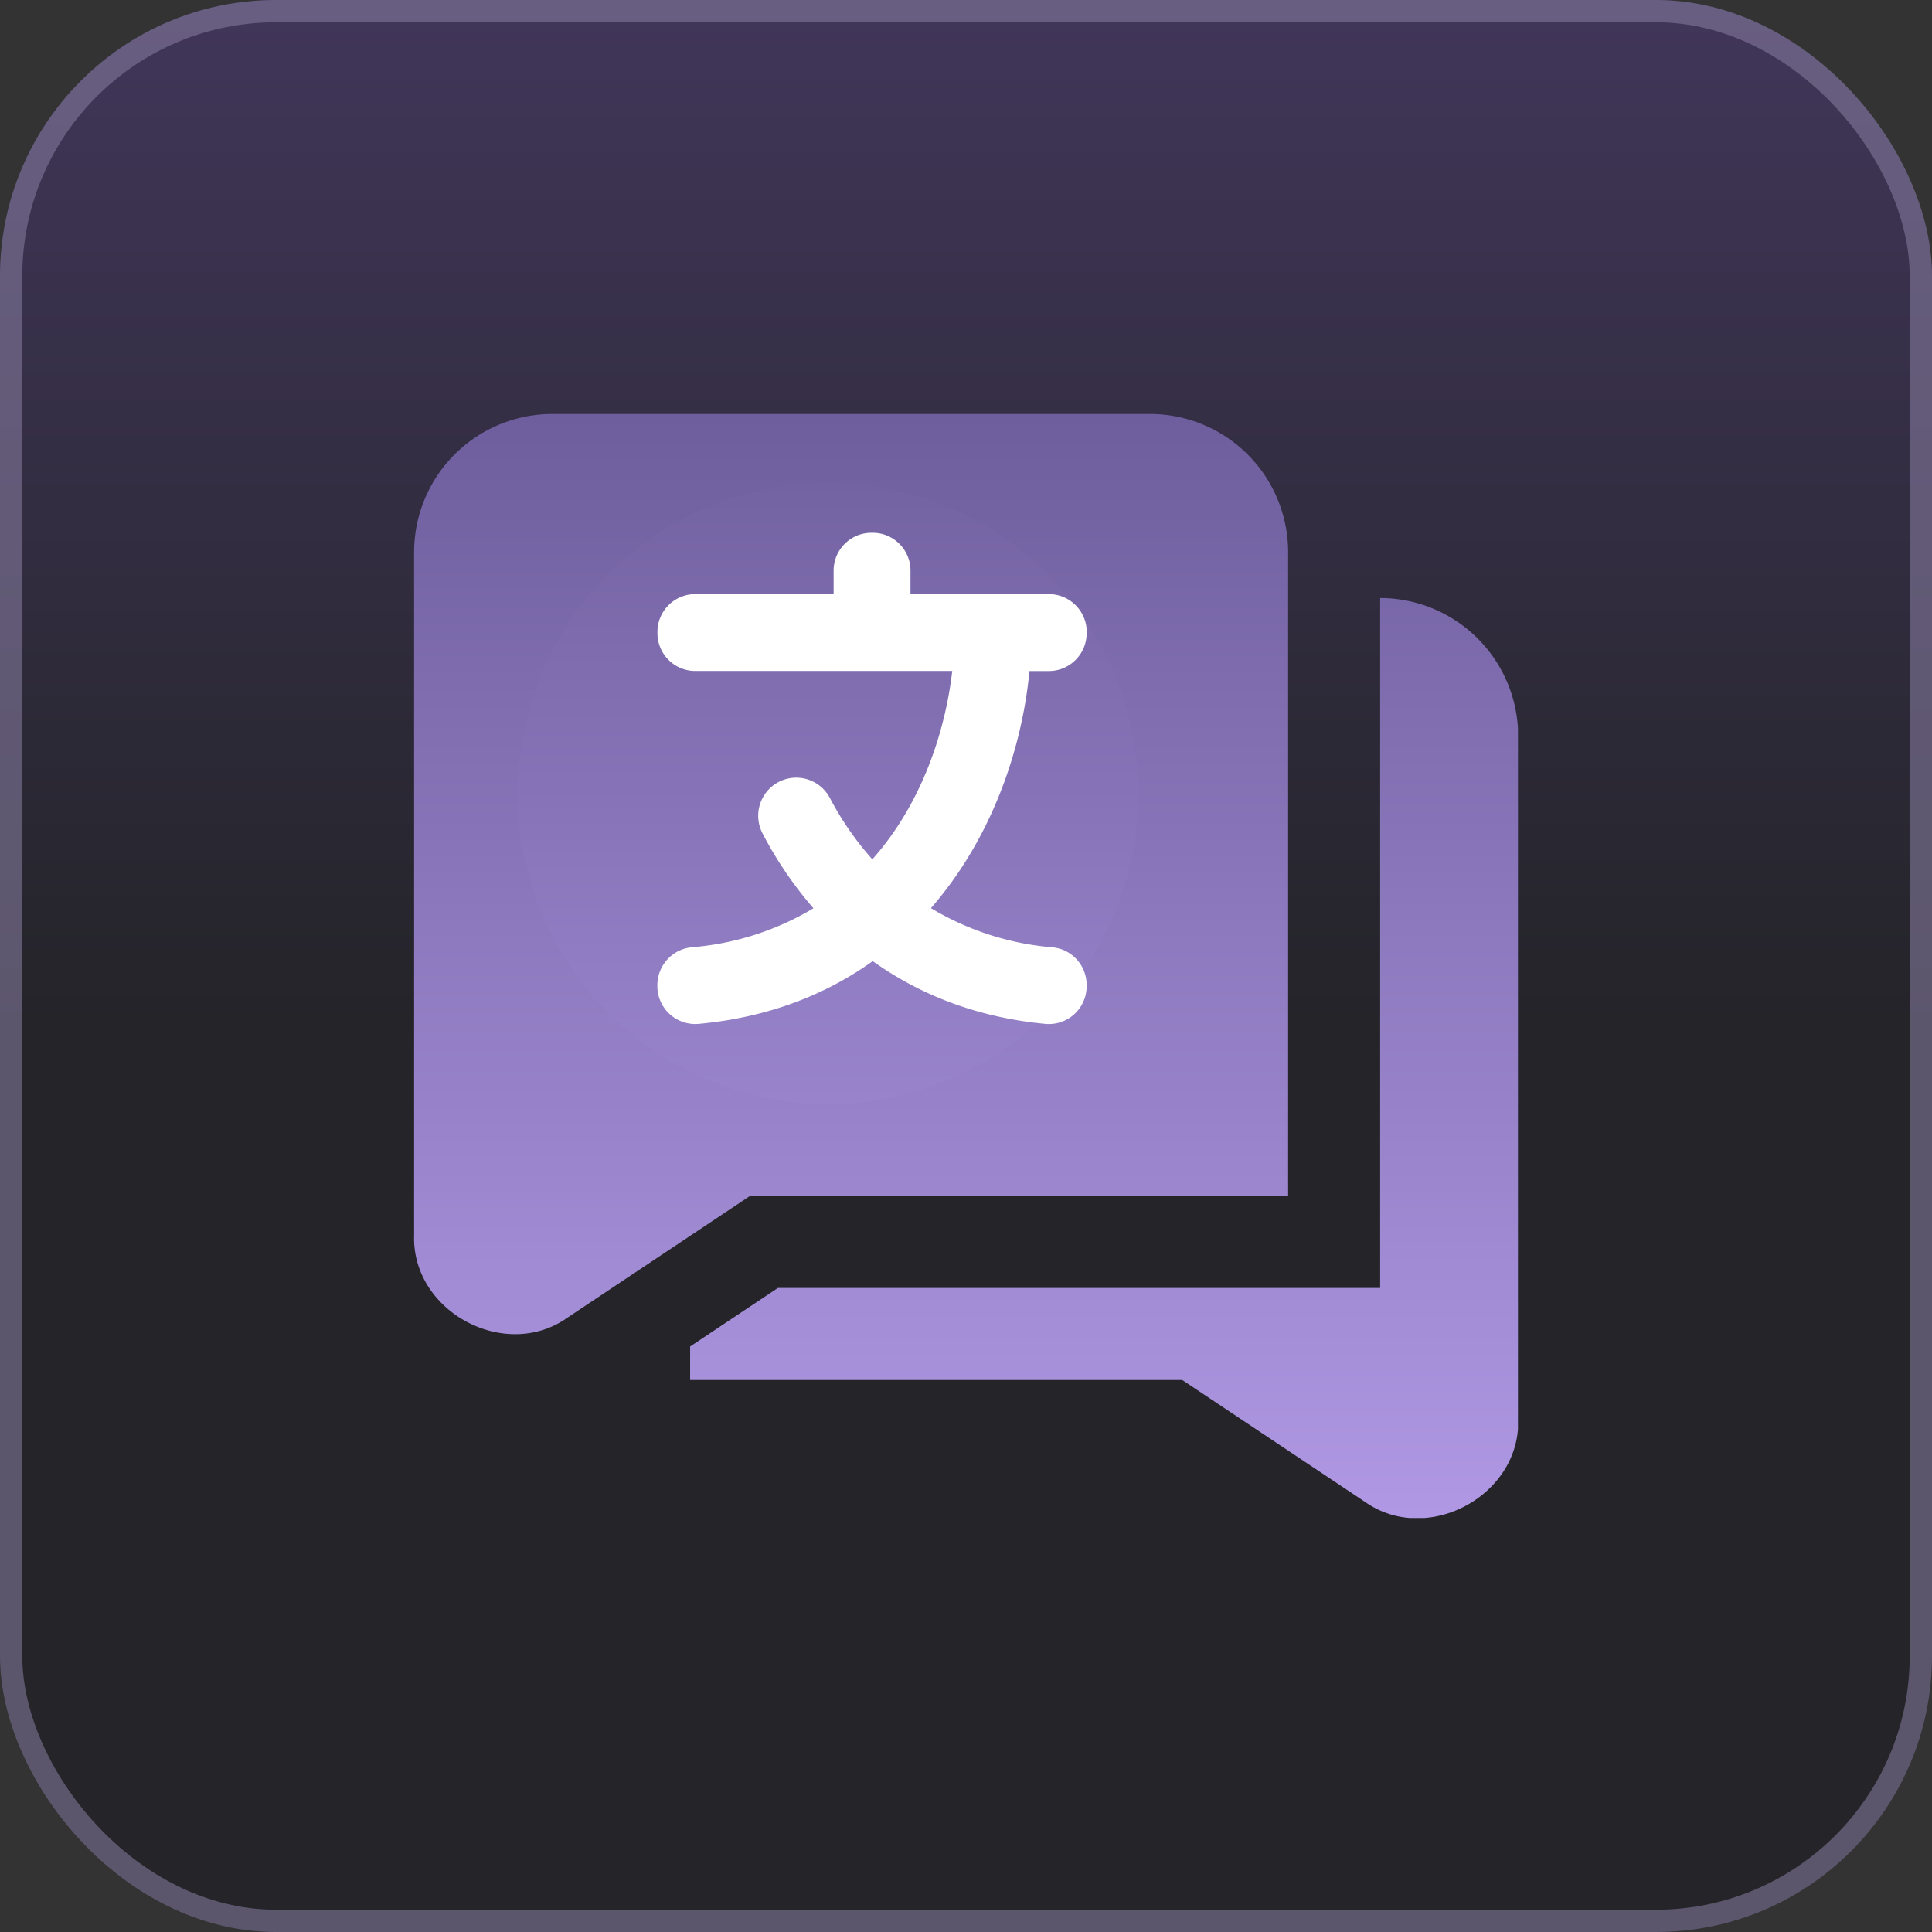
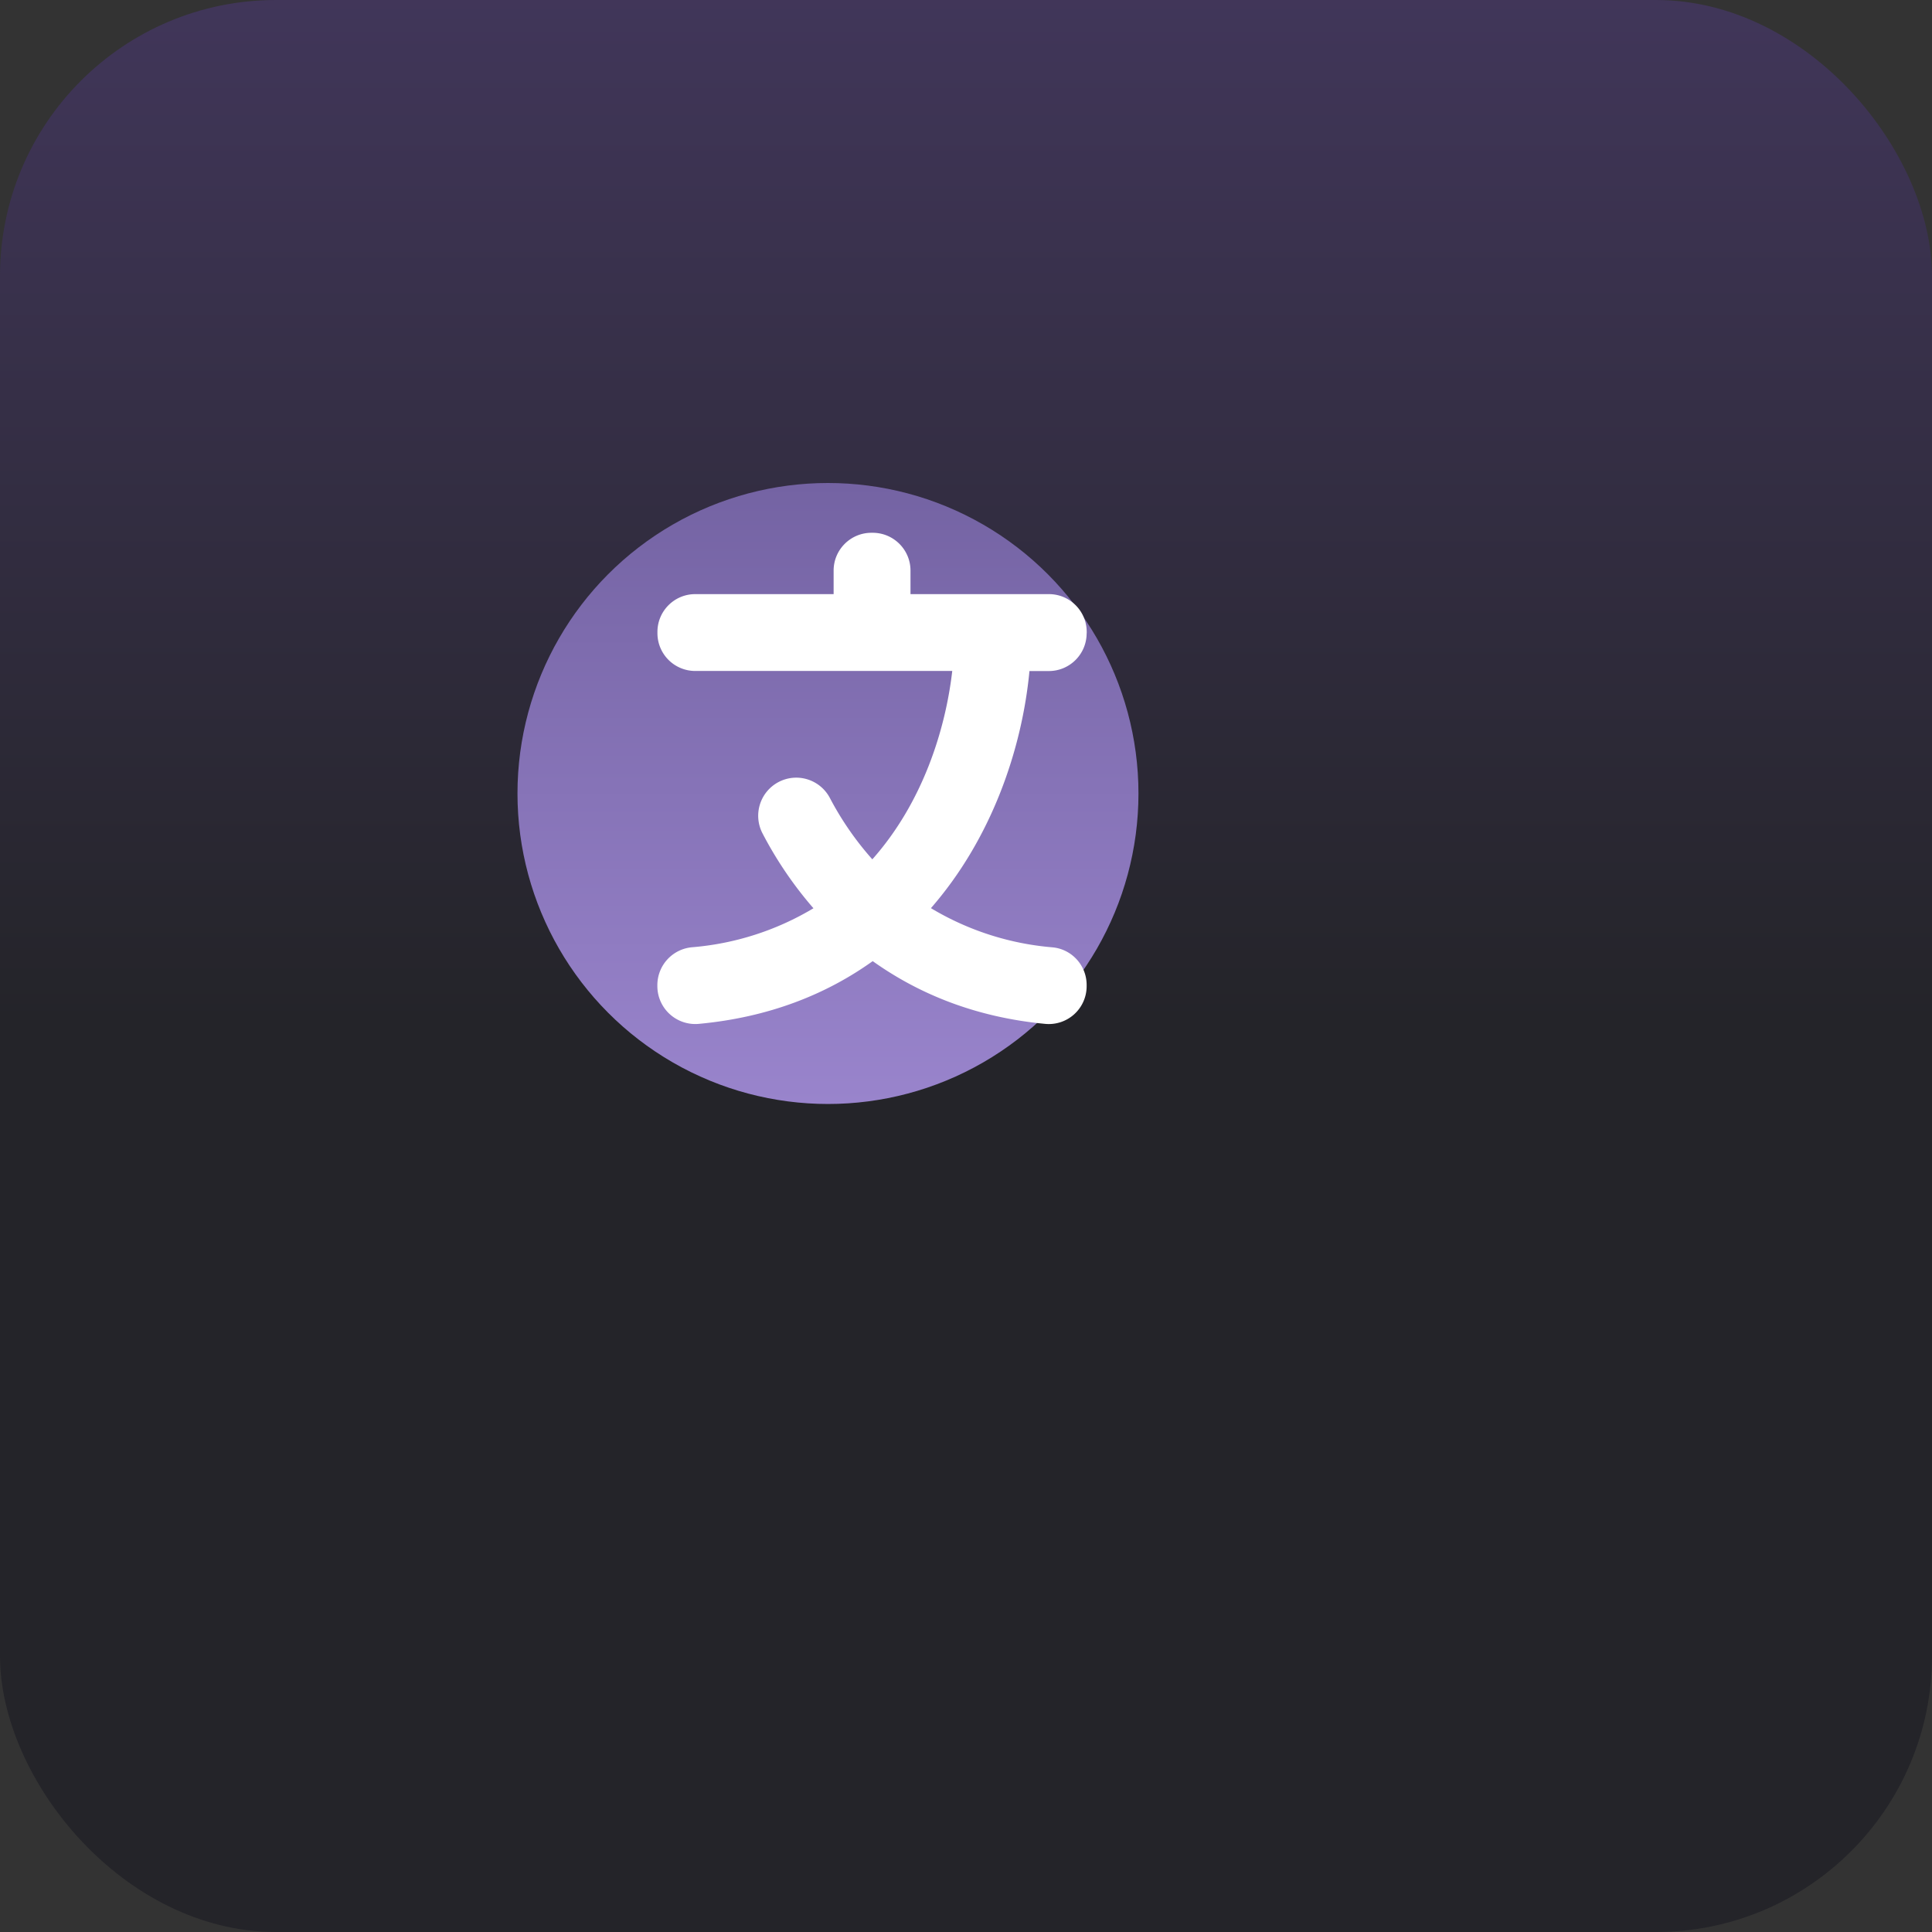
<svg xmlns="http://www.w3.org/2000/svg" width="52" height="52" fill="none">
  <rect width="100%" height="100%" fill="#333333" stroke="none" />
  <rect width="52" height="52" fill="url(#a)" rx="7.429" />
-   <rect width="51.4" height="51.4" x=".3" y=".3" stroke="#83799B" stroke-opacity=".6" stroke-width=".6" rx="7.129" />
  <g clip-path="url(#b)">
-     <path fill="url(#c)" d="M37.147 16.095v18.571h-16.21l-2.362 1.575v.902H31.82l4.908 3.272c1.678 1.198 4.2-.156 4.134-2.214V19.81a3.719 3.719 0 0 0-3.714-3.714Zm-6.19-4.952H14.86a3.719 3.719 0 0 0-3.714 3.714v18.39c-.066 2.06 2.456 3.409 4.134 2.214l4.906-3.272H34.67V14.857a3.718 3.718 0 0 0-3.713-3.714Zm-9.286 8.171h-2.353v1.363h2.353v1.981h-2.353v1.363h2.353v1.981h-4.334v-8.669h4.334v1.981ZM28.687 26h-1.849l-2.08-4.392V26H22.91v-8.667h1.848v.01l2.08 4.392v-4.402h1.849V26Z" />
    <circle cx="22.285" cy="21.357" r="8.357" fill="url(#d)" />
  </g>
  <path fill="#fff" d="M29.247 17.044c0 .562-.456 1.017-1.017 1.017h-.522c-.2 2.105-1.018 4.509-2.652 6.382a7.58 7.58 0 0 0 3.275 1.055c.52.05.916.489.916 1.012v.035a1.018 1.018 0 0 1-1.123 1.012c-1.877-.18-3.399-.808-4.635-1.688-1.243.889-2.783 1.511-4.675 1.688a1.021 1.021 0 0 1-1.121-1.014v-.035a1.024 1.024 0 0 1 .938-1.013 7.557 7.557 0 0 0 3.263-1.049 10.378 10.378 0 0 1-1.37-2.014 1.026 1.026 0 0 1 .43-1.383 1.023 1.023 0 0 1 1.383.43 8.21 8.21 0 0 0 1.142 1.65c1.35-1.519 1.968-3.48 2.151-5.07h-6.918a1.017 1.017 0 0 1-1.017-1.016v-.035c0-.561.455-1.017 1.017-1.017h3.725v-.634c0-.561.456-1.017 1.017-1.017h.035c.561 0 1.017.456 1.017 1.017v.634h3.726c.56 0 1.017.456 1.017 1.017v.035l-.002.001Z" />
  <defs>
    <linearGradient id="a" x1="26" x2="26" y1="-6" y2="27.5" gradientUnits="userSpaceOnUse">
      <stop stop-color="#473A64" />
      <stop offset="1" stop-color="#242429" />
    </linearGradient>
    <linearGradient id="c" x1="26.004" x2="26.004" y1="11.143" y2="40.864" gradientUnits="userSpaceOnUse">
      <stop stop-color="#6E5E9D" />
      <stop offset="1" stop-color="#B098E4" />
    </linearGradient>
    <linearGradient id="d" x1="22.285" x2="22.285" y1="13" y2="29.714" gradientUnits="userSpaceOnUse">
      <stop stop-color="#7463A3" />
      <stop offset="1" stop-color="#9984CC" />
    </linearGradient>
    <clipPath id="b">
      <path fill="#fff" d="M11.142 11.143h29.714v29.714H11.142z" />
    </clipPath>
  </defs>
</svg>